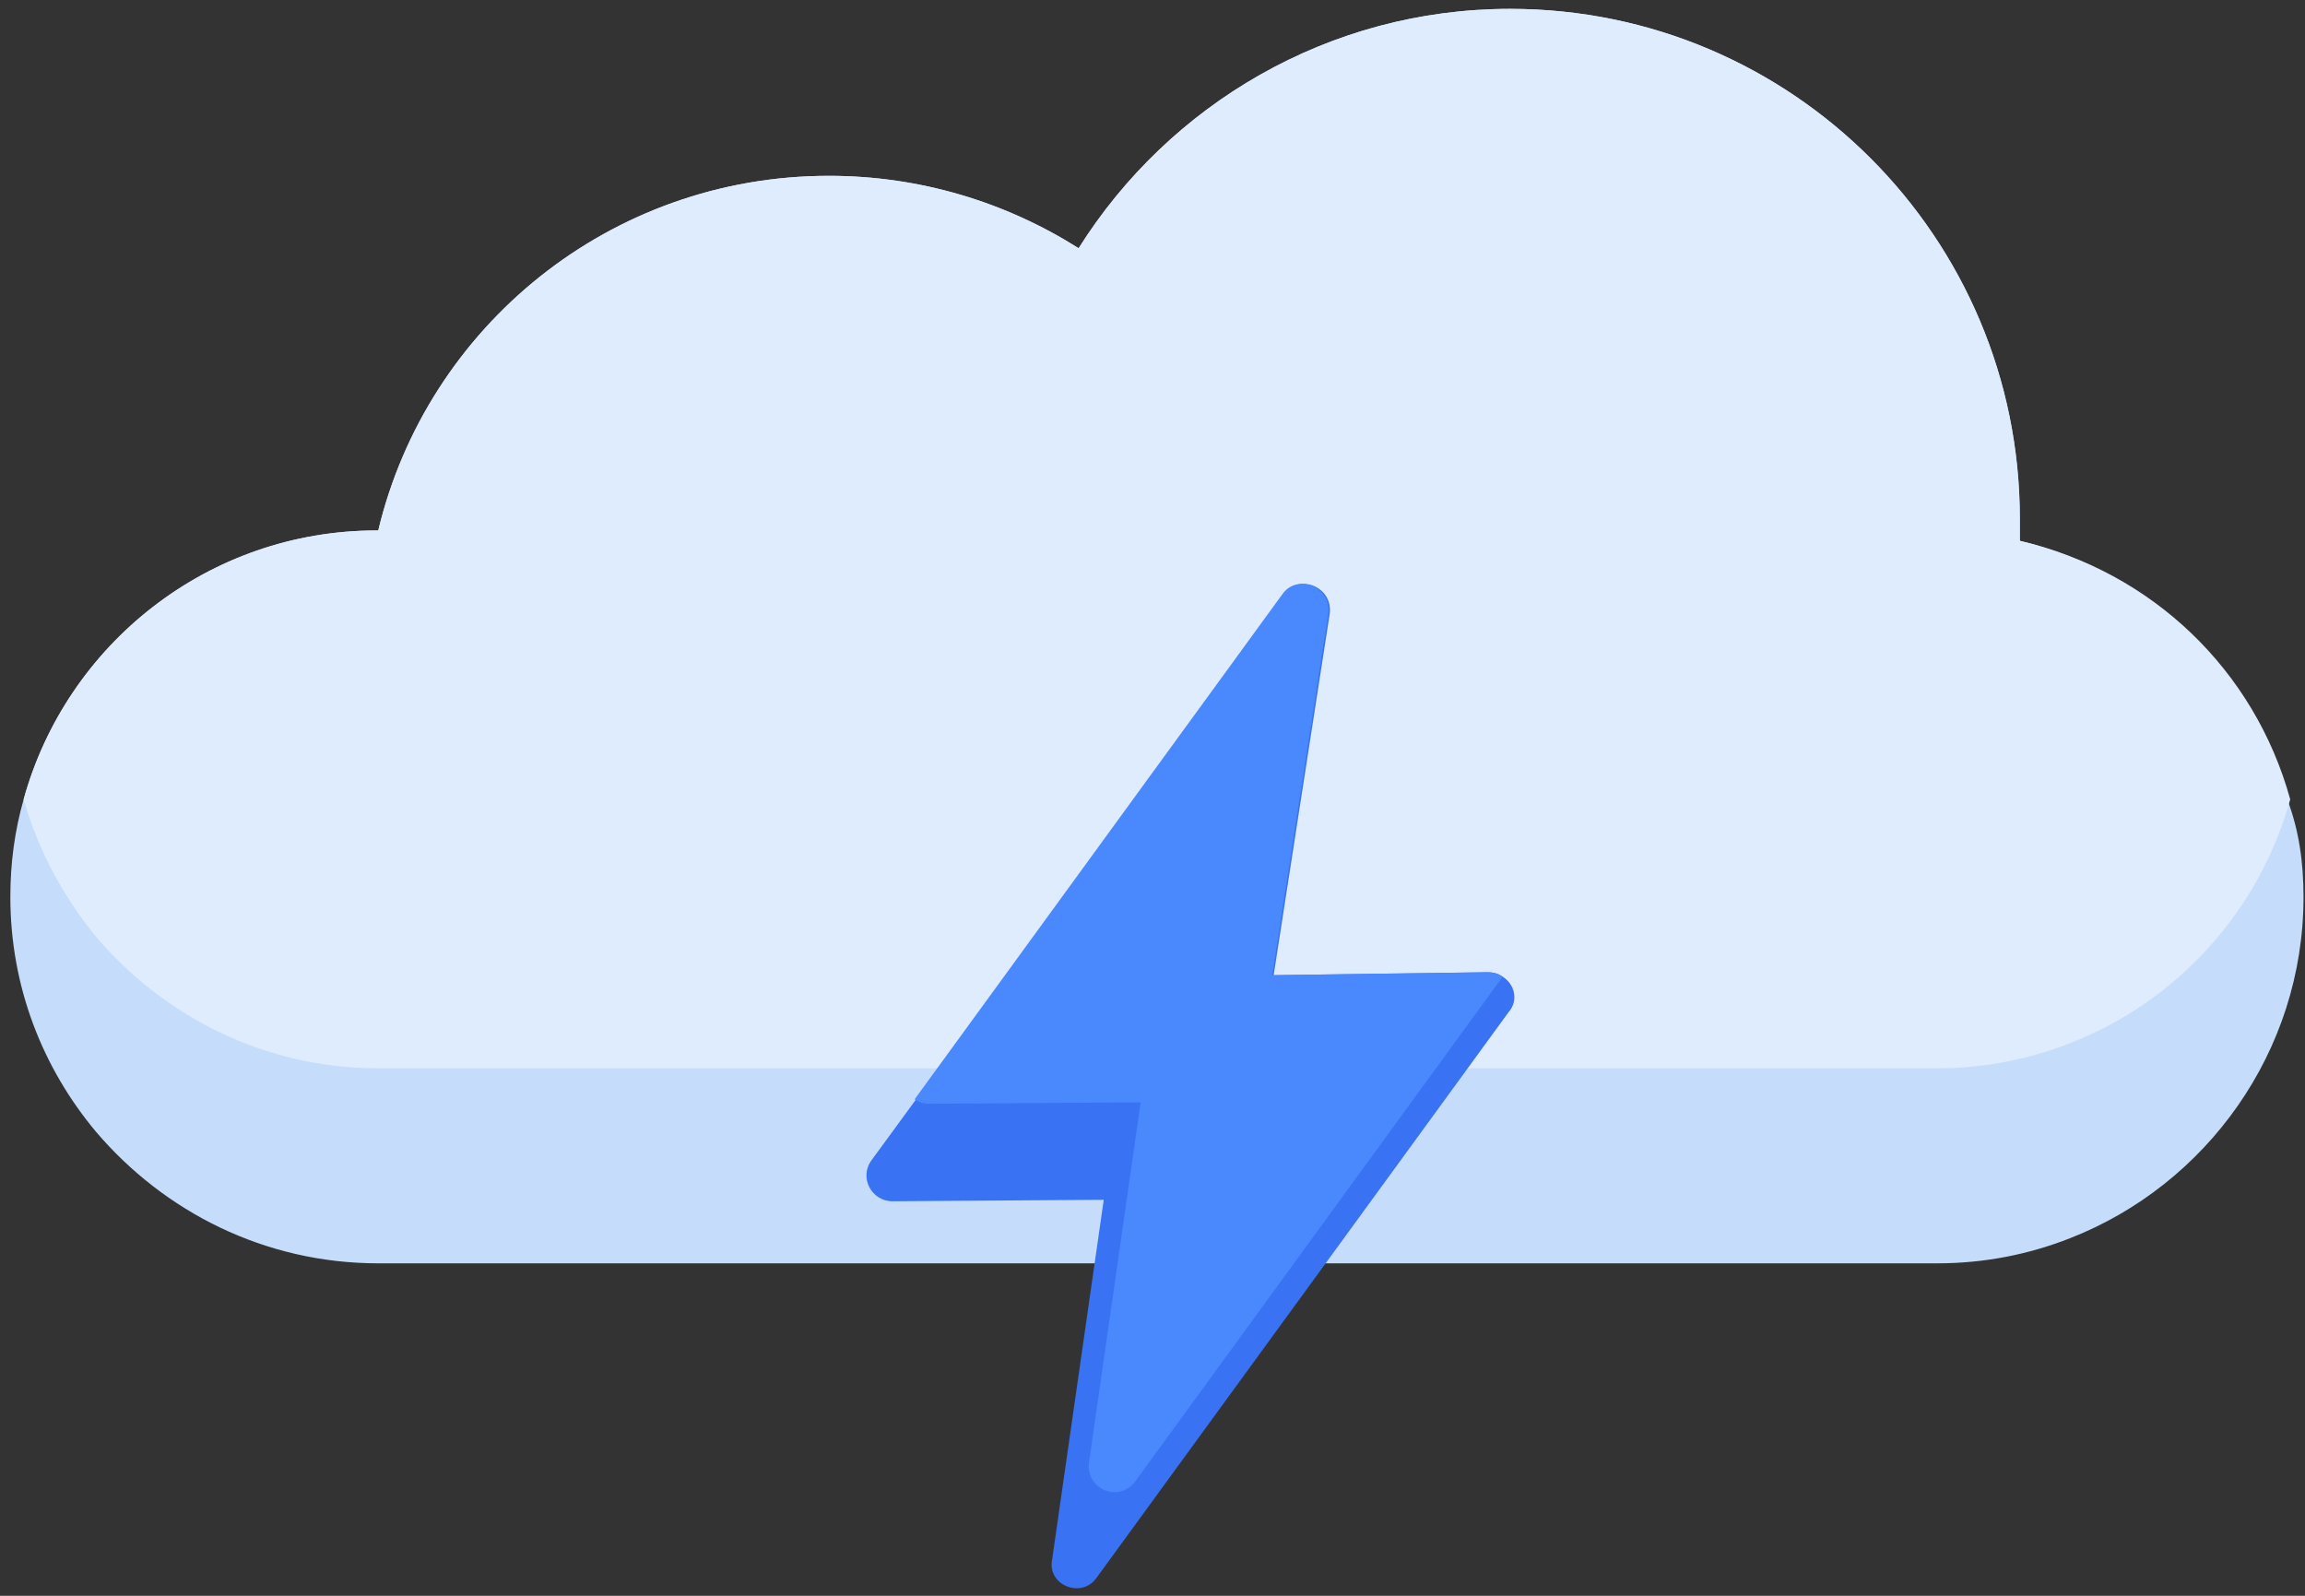
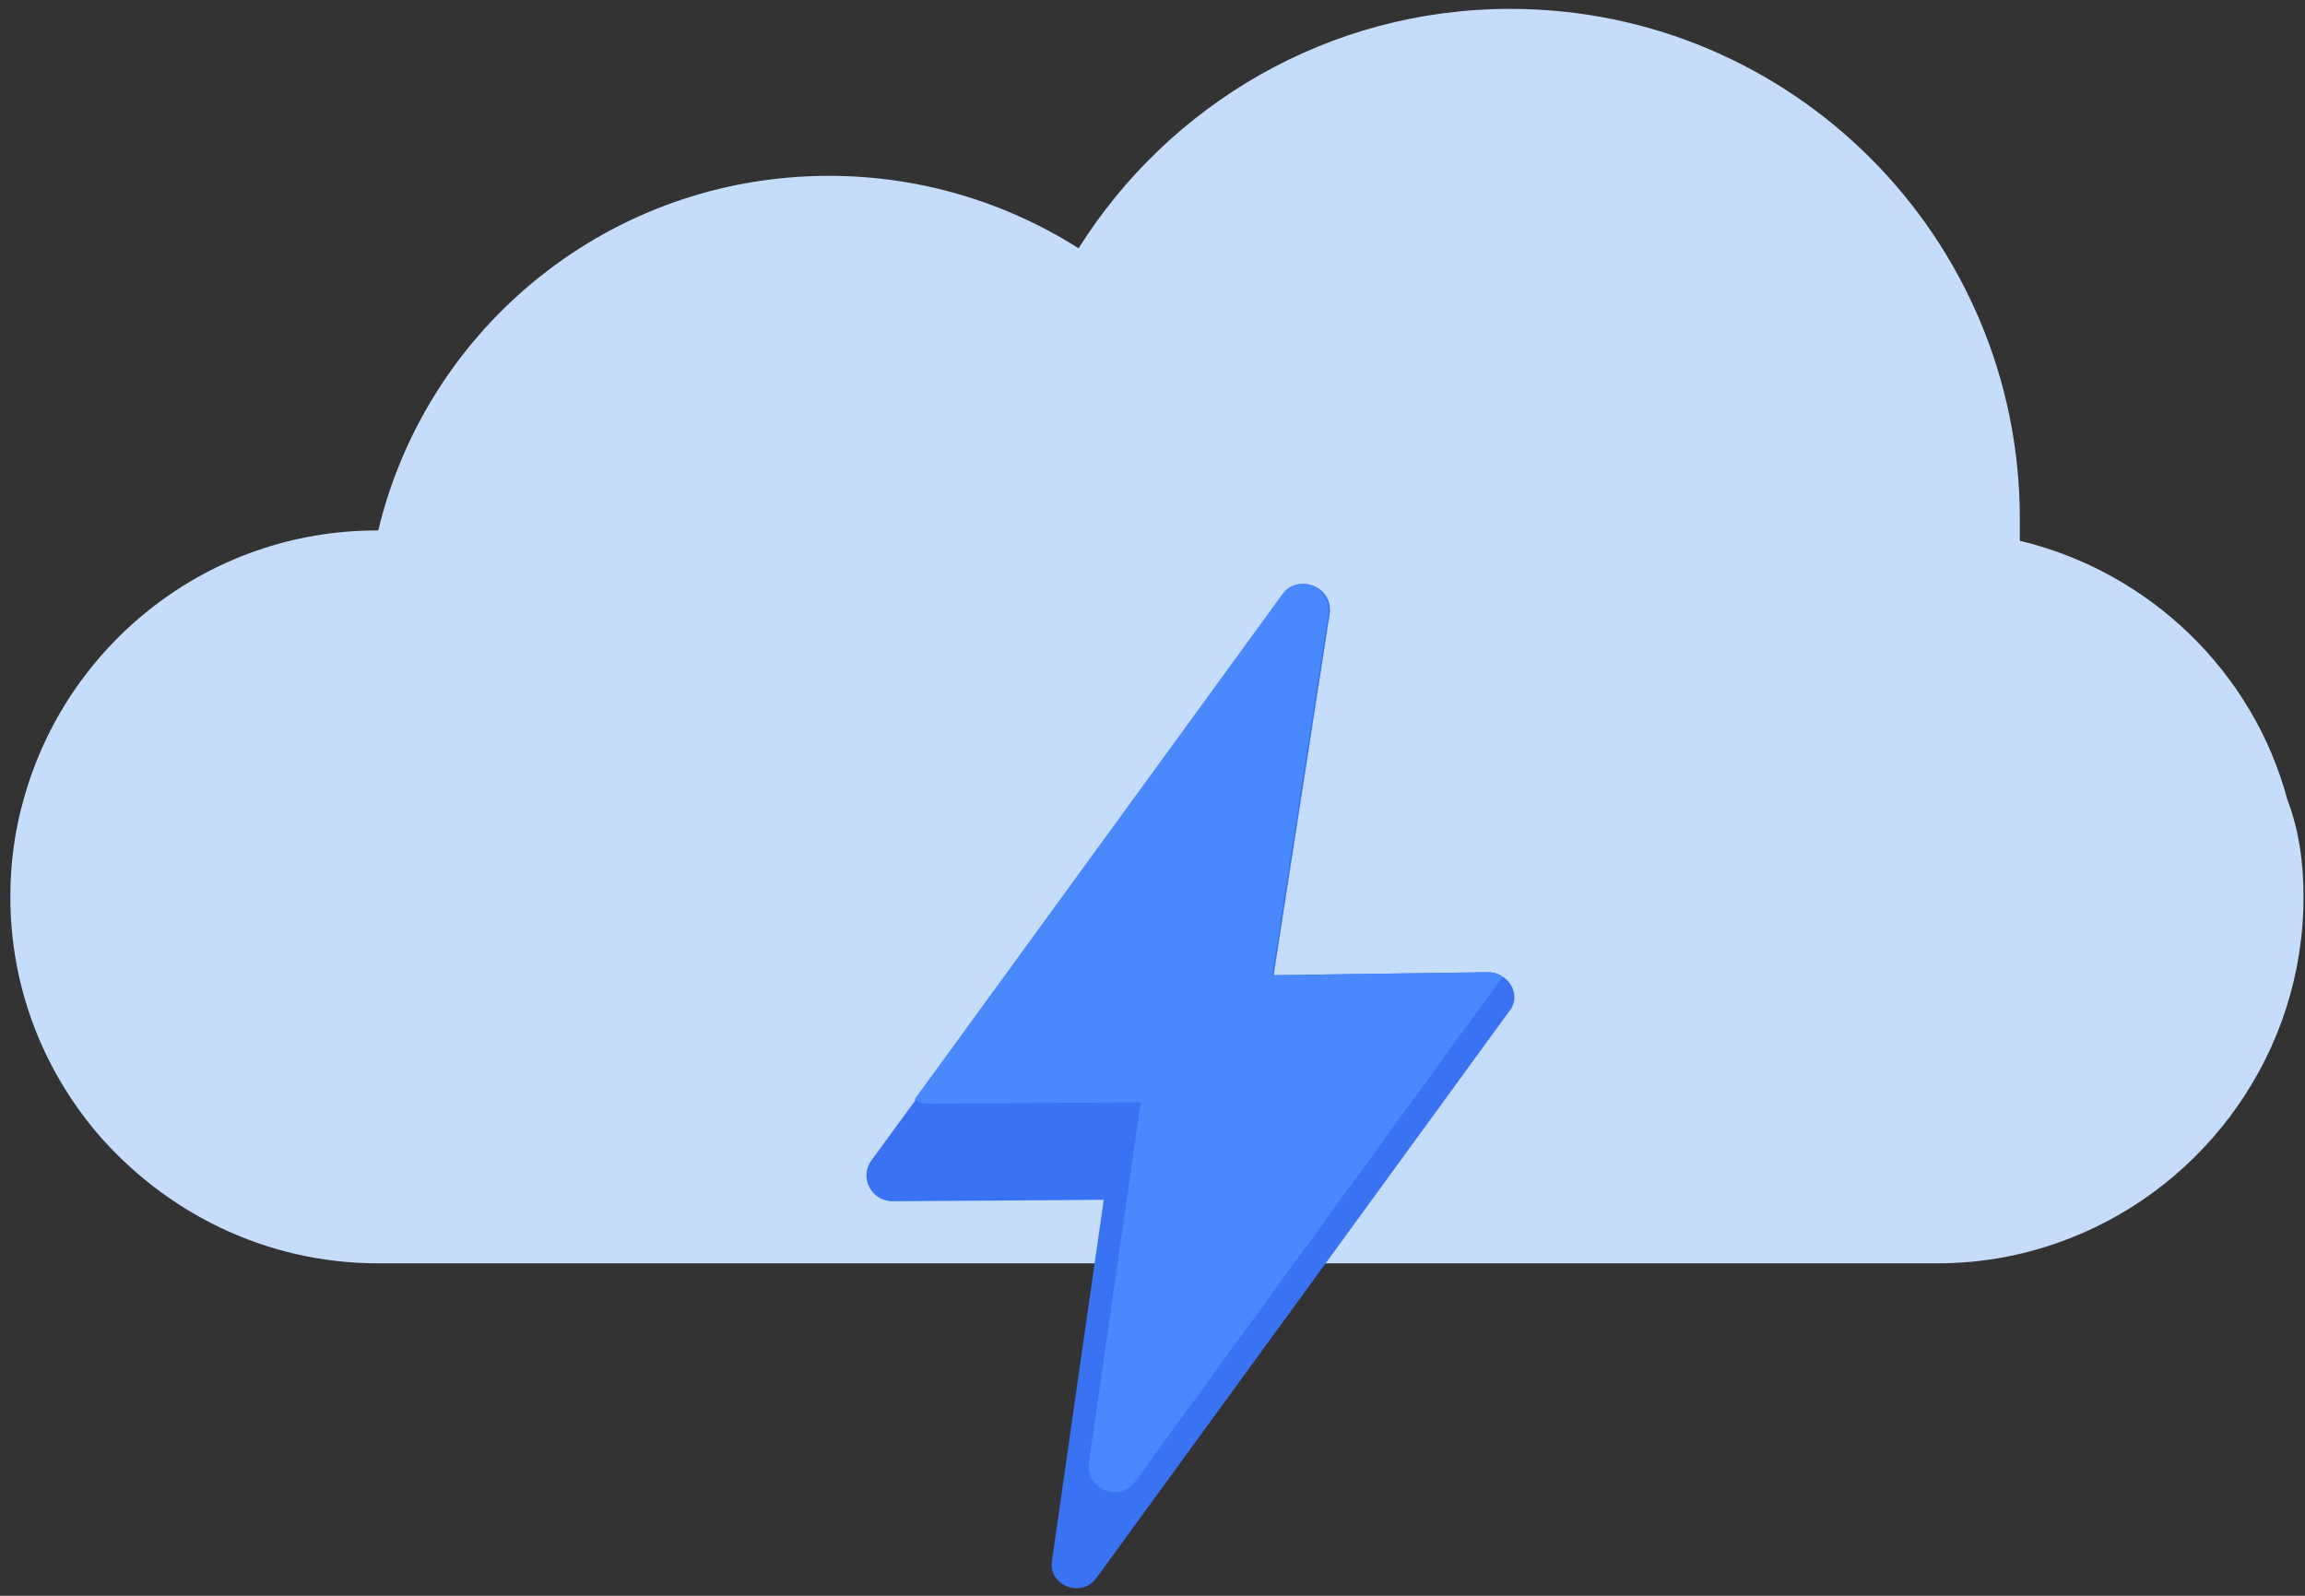
<svg xmlns="http://www.w3.org/2000/svg" width="156px" height="108px" viewBox="0 0 156 108" version="1.1">
  <rect x="0" y="0" width="156" height="108" fill="#333333" stroke="none" />
  <title>Cloud_2</title>
  <desc>Created with Sketch.</desc>
  <defs />
  <g id="Page-1" stroke="none" stroke-width="1" fill="none" fill-rule="evenodd">
    <g id="Cloud_2" fill-rule="nonzero">
      <path d="M155.9,60.7 C155.9,71.2 149.3,80.2 140.1,83.8 C137.3,84.9 134.3,85.5 131.1,85.5 L25.6,85.5 C17.9,85.5 11.1,82 6.5,76.6 C2.9,72.3 0.7,66.8 0.7,60.7 C0.7,58.4 1,56.2 1.6,54.1 C4.5,43.6 14.1,35.9 25.5,35.9 L25.6,35.9 C28.9,22.1 41.3,11.9 56.1,11.9 C62.3,11.9 68.1,13.7 73,16.8 C79.1,7.1 89.9,0.6 102.2,0.6 C121.3,0.6 136.7,16.1 136.7,35.1 C136.7,35.6 136.7,36.1 136.7,36.6 C145.5,38.7 152.5,45.5 154.8,54.1 C155.6,56.2 155.9,58.4 155.9,60.7 Z" id="Shape" fill="#C5DCFA" />
-       <path d="M155,54.1 C152.9,61.7 147.3,67.8 140.1,70.6 C137.3,71.7 134.3,72.3 131.1,72.3 L25.6,72.3 C17.9,72.3 11.1,68.8 6.5,63.4 C4.3,60.7 2.6,57.6 1.6,54.1 C4.5,43.6 14.1,35.9 25.5,35.9 L25.6,35.9 C28.9,22.1 41.3,11.9 56.1,11.9 C62.3,11.9 68.1,13.7 73,16.8 C79.1,7.1 89.9,0.6 102.2,0.6 C121.3,0.6 136.7,16.1 136.7,35.1 C136.7,35.6 136.7,36.1 136.7,36.6 C145.7,38.7 152.6,45.4 155,54.1 Z" id="Shape" fill="#DFECFD" />
      <path d="M102.1,68.5 L74.2,106.8 C73.2,108.2 70.9,107.3 71.2,105.6 L74.7,81.2 L60.4,81.3 C59,81.3 58.1,79.7 59,78.5 L62,74.4 L86.9,40.2 C87.9,38.8 90.2,39.7 90,41.5 L86.2,66 L100.7,65.8 C101.1,65.8 101.4,65.9 101.7,66.1 C102.5,66.6 102.8,67.7 102.1,68.5 Z" id="Shape" fill="#3973F4" />
      <path d="M101.7,66.1 L76.8,100.3 C75.7,101.7 73.5,100.8 73.7,99 L77.2,74.6 L62.9,74.7 C62.5,74.7 62.2,74.6 61.9,74.4 L86.8,40.2 C87.8,38.8 90.1,39.7 89.9,41.5 L86.1,66 L100.6,65.8 C101.1,65.8 101.4,65.9 101.7,66.1 Z" id="Shape" fill="#4988FD" />
    </g>
  </g>
</svg>